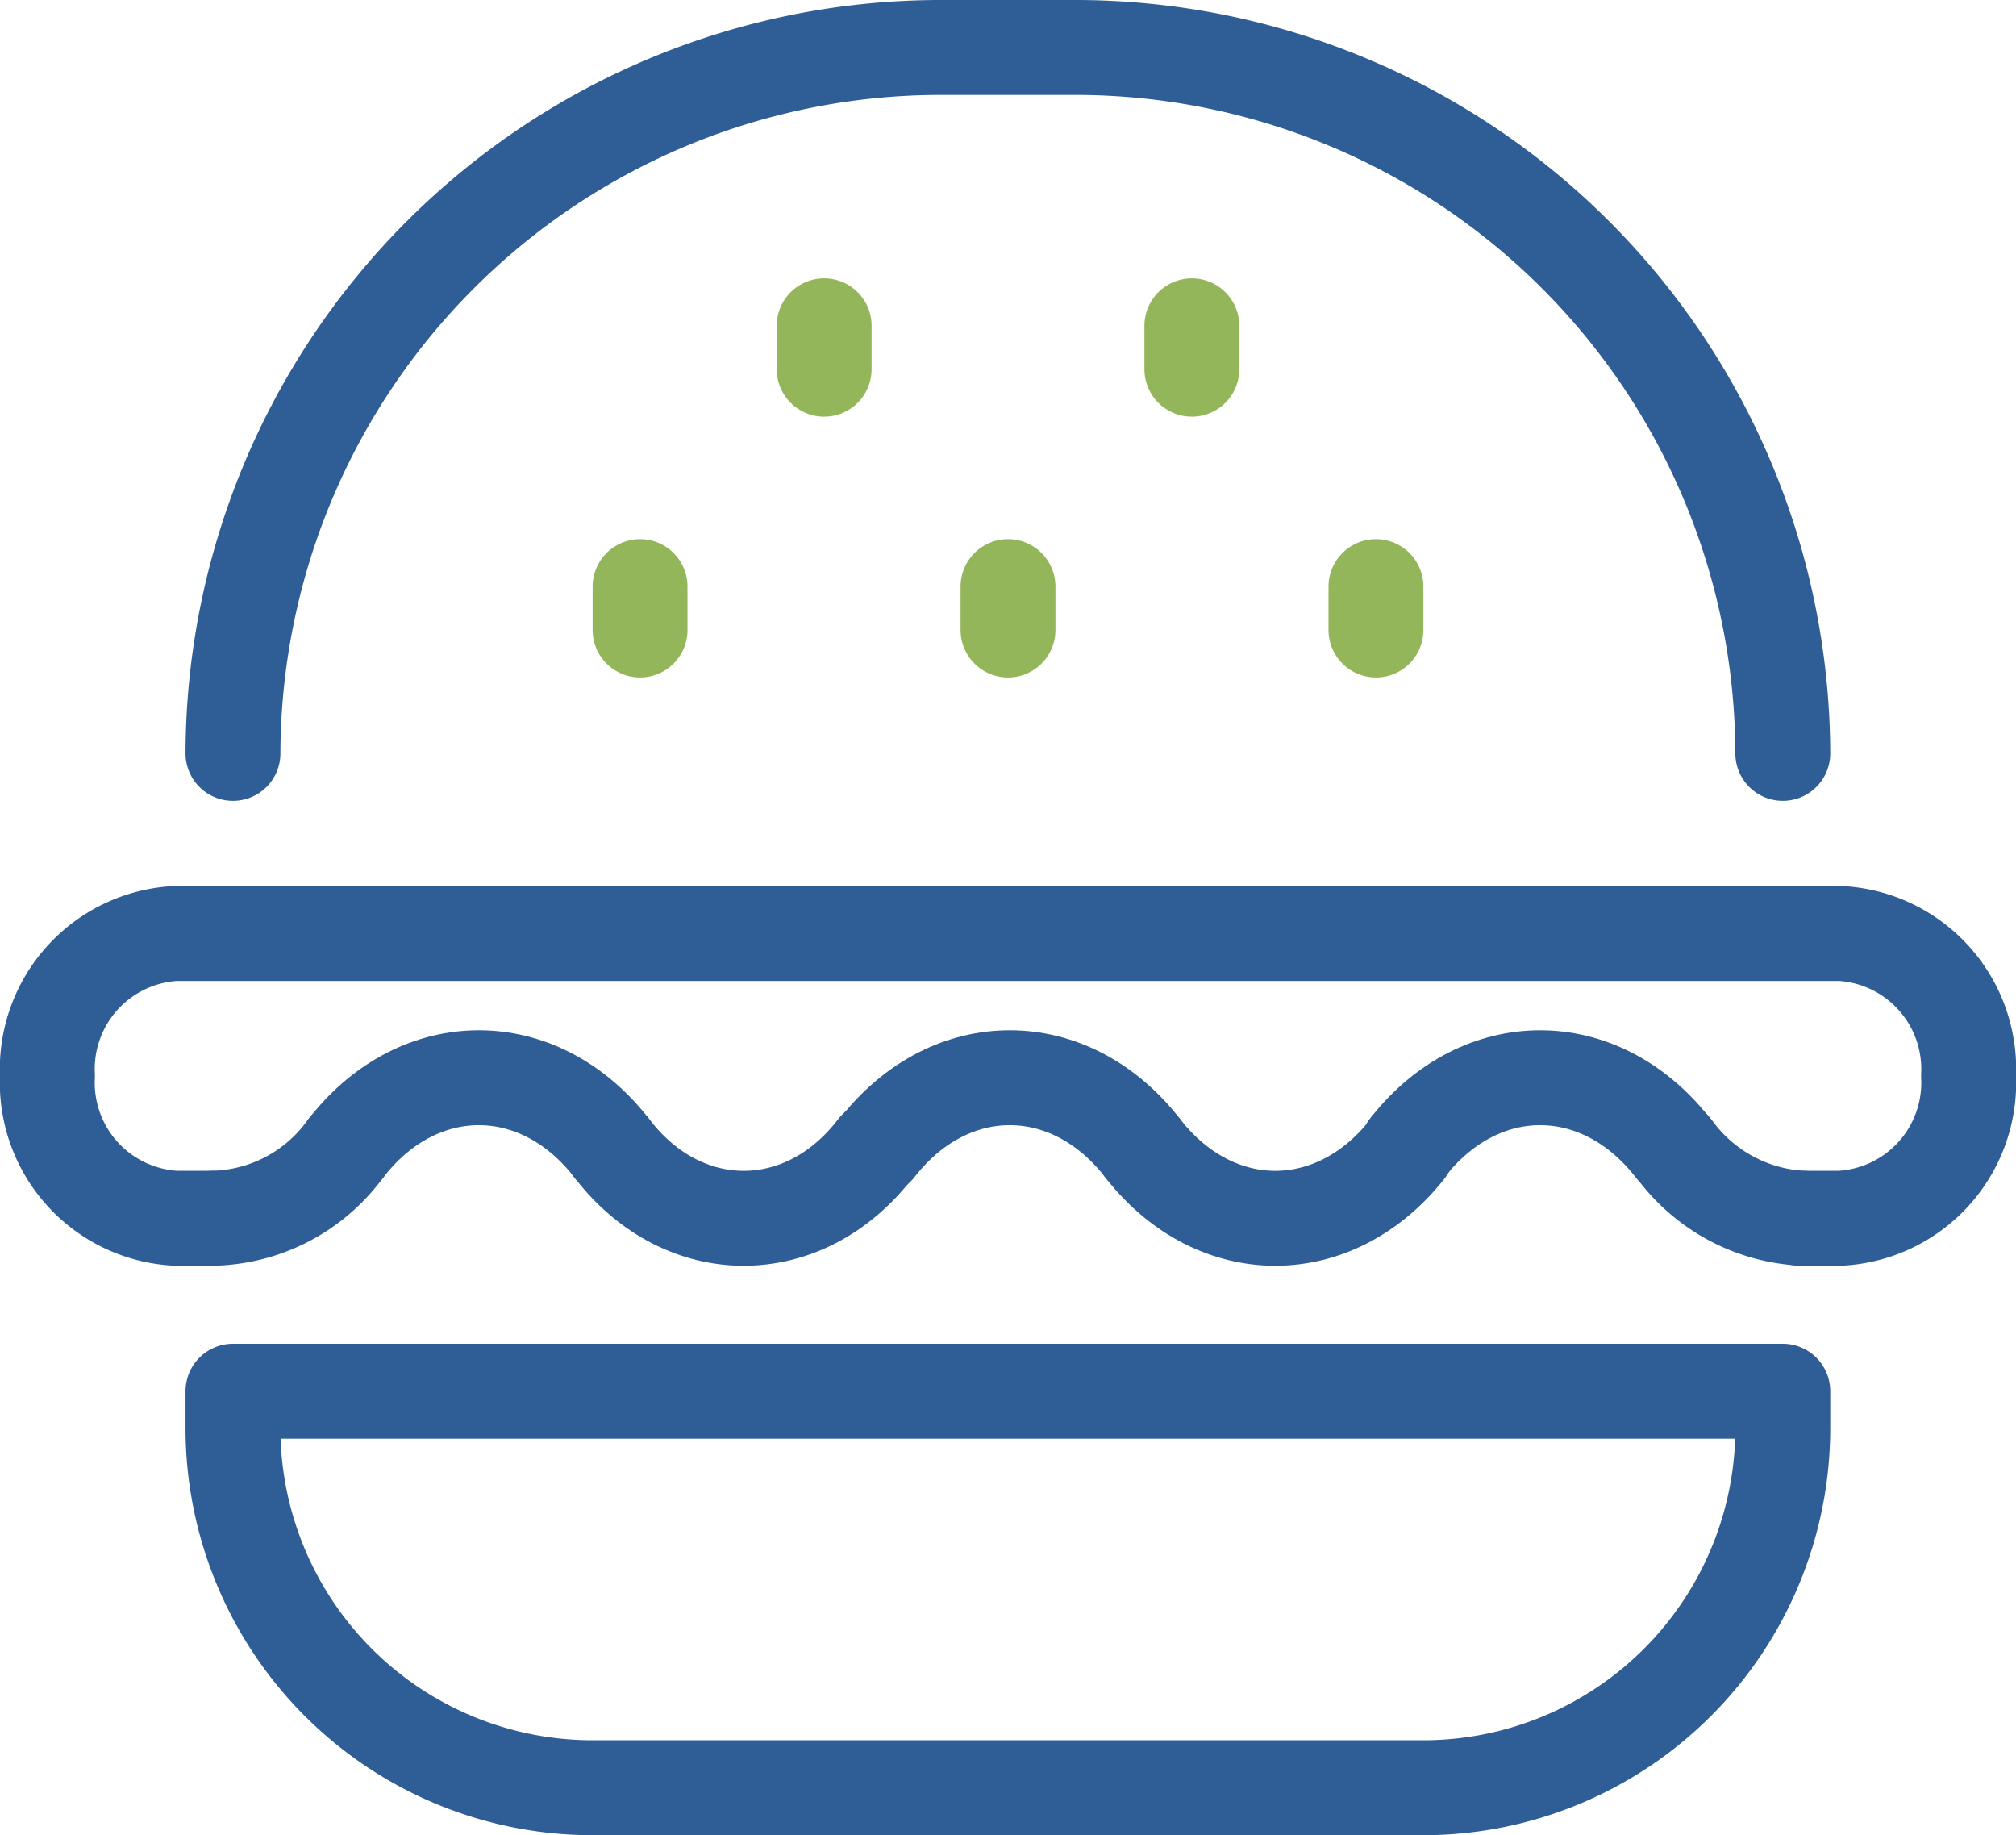
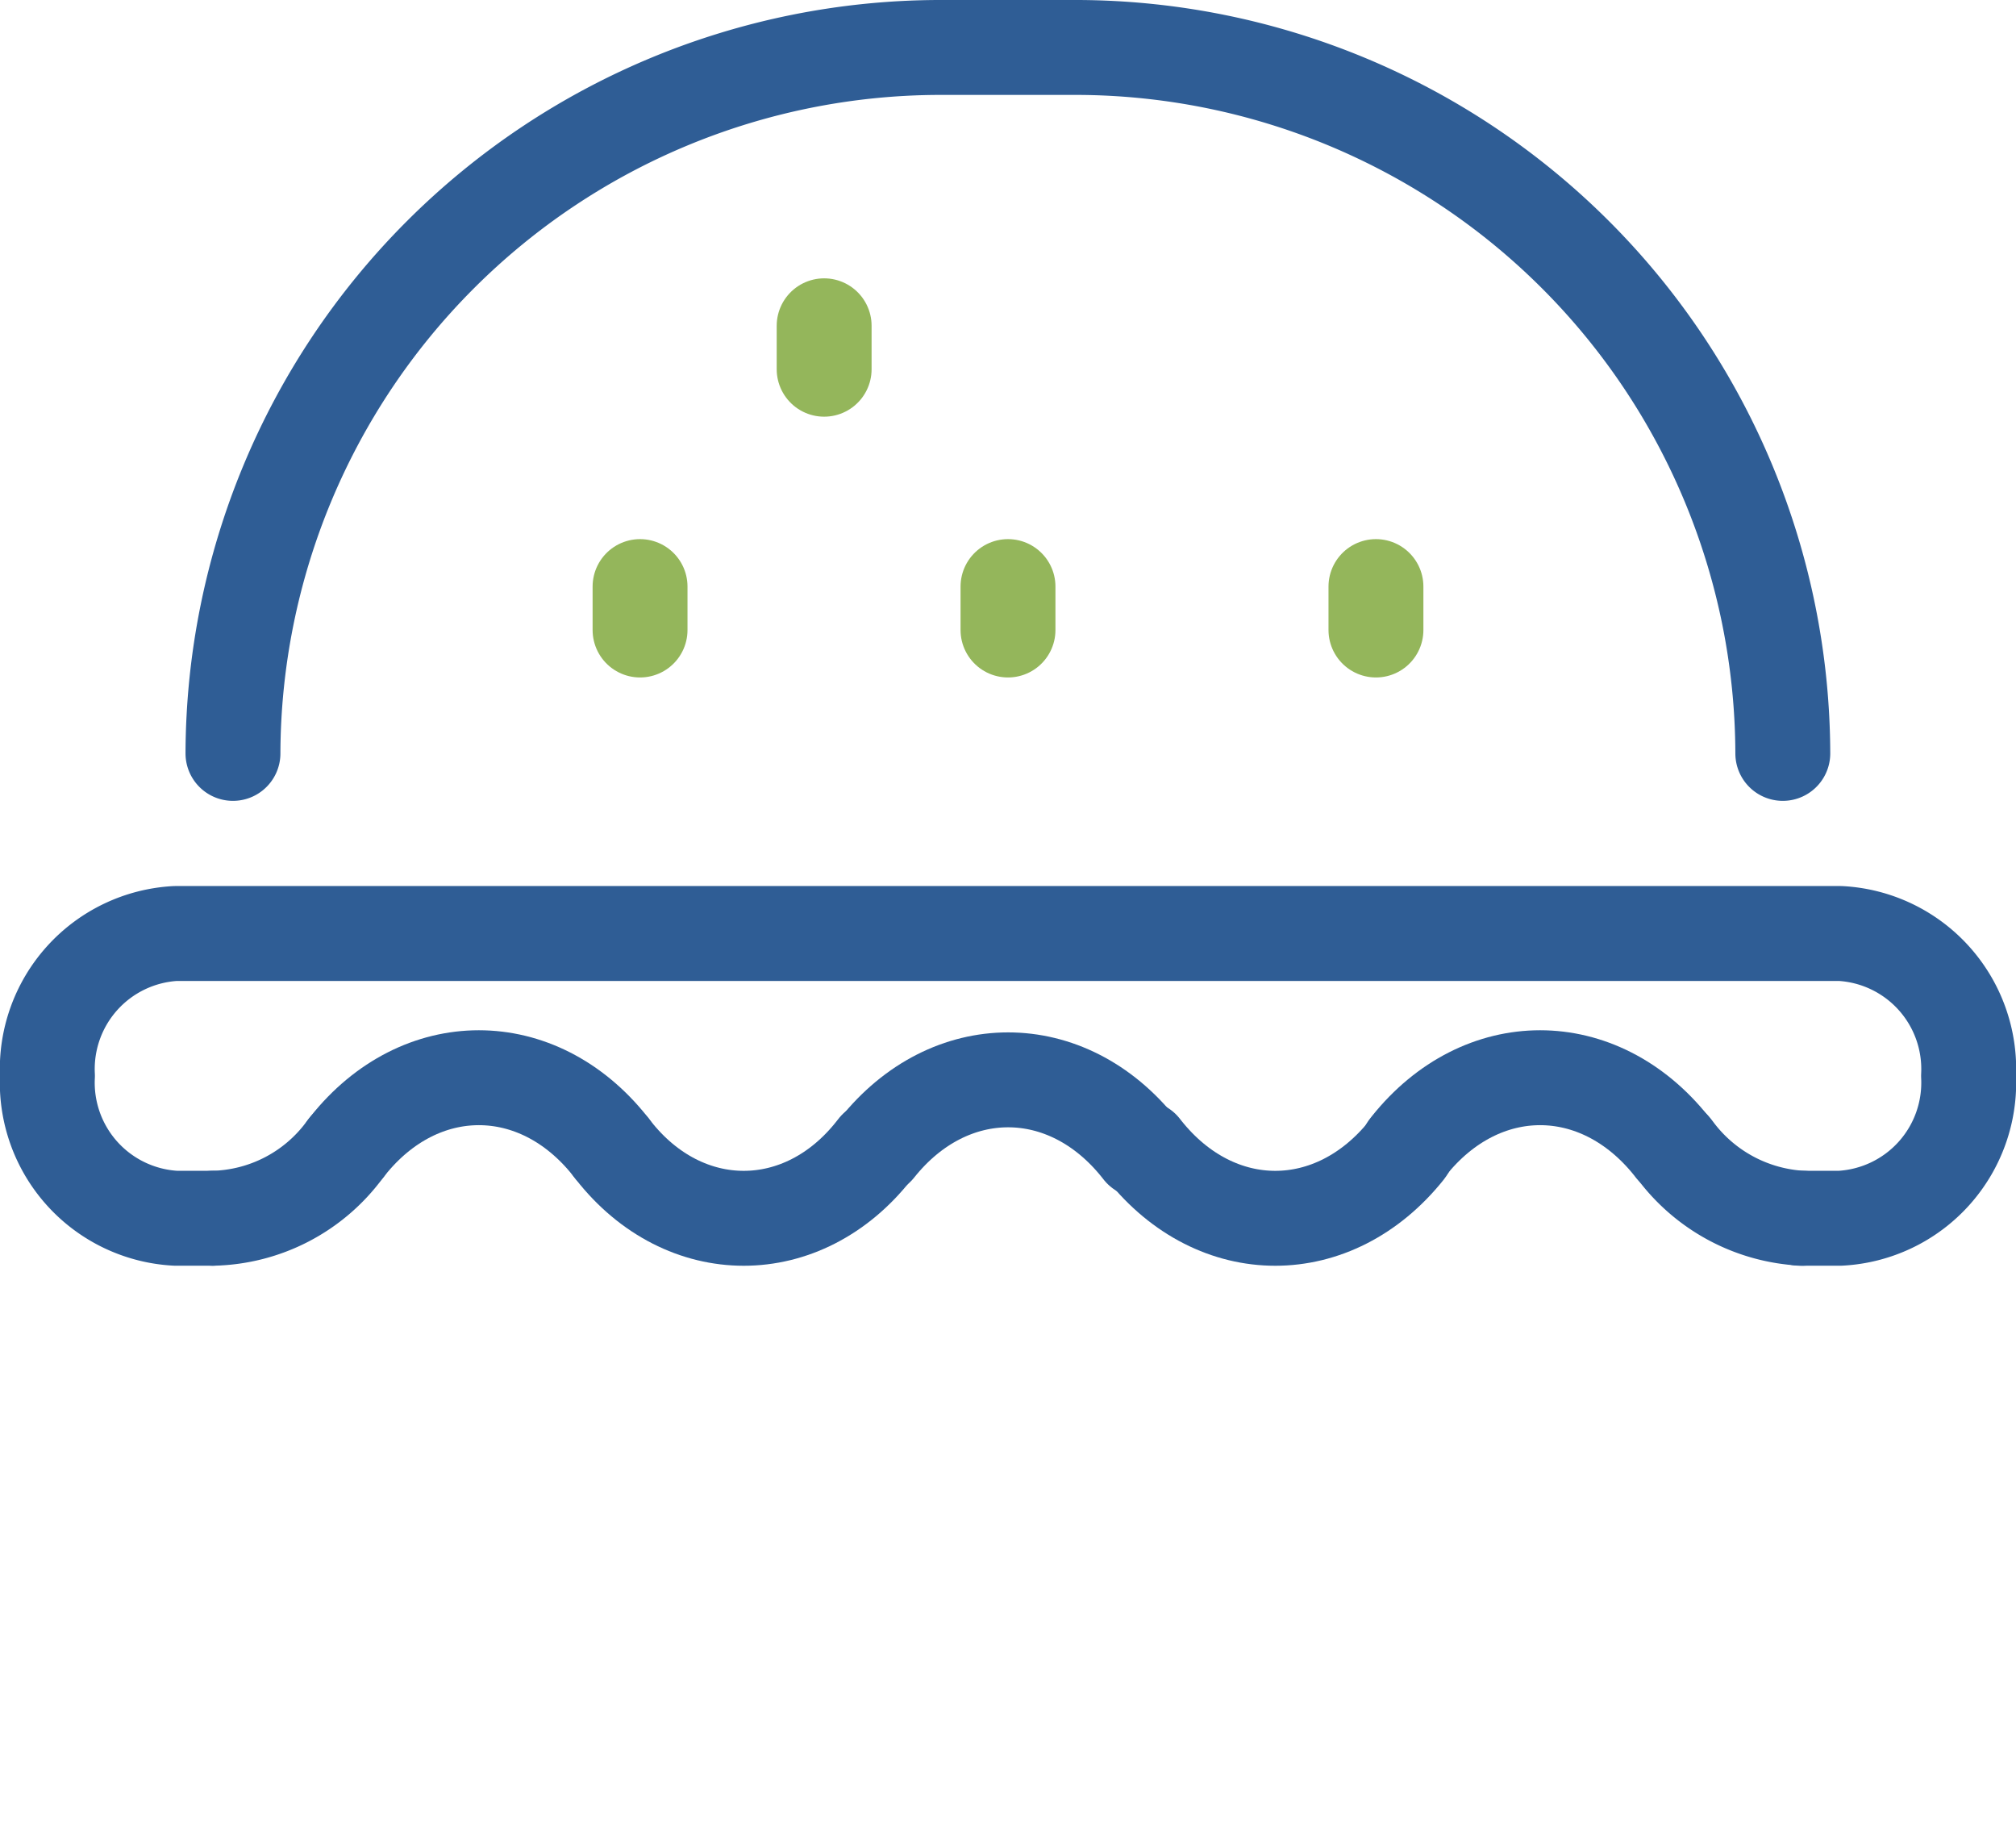
<svg xmlns="http://www.w3.org/2000/svg" id="Layer_1" data-name="Layer 1" viewBox="0 0 84.98 77.34">
  <defs>
    <style>.cls-1,.cls-2{fill:none;stroke-linecap:round;stroke-linejoin:round;stroke-width:4px;}.cls-1{stroke:#2f5d95;}.cls-2{stroke:#94b65b;}</style>
  </defs>
  <g id="_03" data-name="03">
    <path class="cls-1" d="M78.83,38.88A29.83,29.83,0,0,0,49.08,9.13H43.25A29.84,29.84,0,0,0,13.5,38.88" transform="translate(-3.68 -7.13)" />
    <path class="cls-1" d="M79.55,58.47h1.7a5.72,5.72,0,0,0,5.41-6h0a5.72,5.72,0,0,0-5.41-6H11.08a5.72,5.72,0,0,0-5.4,6h0a5.72,5.72,0,0,0,5.4,6h1.54" transform="translate(-3.68 -7.13)" />
    <path class="cls-1" d="M51.84,55.51l.07.09c3.05,3.83,8,3.83,11.06,0l.06-.09" transform="translate(-3.68 -7.13)" />
    <path class="cls-1" d="M12.67,58.47A7.08,7.08,0,0,0,18.2,55.6l.07-.09" transform="translate(-3.68 -7.13)" />
    <path class="cls-1" d="M18.27,55.51l.07-.09c3.05-3.83,8-3.83,11.05,0l.07.09" transform="translate(-3.68 -7.13)" />
    <path class="cls-1" d="M29.46,55.51l.07.09c3,3.83,8,3.83,11,0l.07-.09" transform="translate(-3.68 -7.13)" />
-     <path class="cls-1" d="M40.65,55.51l.07-.09c3.05-3.83,8-3.83,11.05,0l.07.09" transform="translate(-3.68 -7.13)" />
+     <path class="cls-1" d="M40.65,55.51c3.05-3.83,8-3.83,11.05,0l.07.09" transform="translate(-3.68 -7.13)" />
    <path class="cls-1" d="M63,55.51l.07-.09c3.06-3.83,8-3.83,11.06,0l.07.09" transform="translate(-3.68 -7.13)" />
    <path class="cls-1" d="M74.22,55.51l.07.09a7.14,7.14,0,0,0,5.37,2.87" transform="translate(-3.68 -7.13)" />
    <line class="cls-2" x1="34.74" y1="13.73" x2="34.74" y2="15.56" />
-     <line class="cls-2" x1="50.24" y1="13.73" x2="50.24" y2="15.56" />
    <line class="cls-2" x1="26.98" y1="24.72" x2="26.98" y2="26.55" />
    <line class="cls-2" x1="42.49" y1="24.72" x2="42.49" y2="26.55" />
    <line class="cls-2" x1="58" y1="24.72" x2="58" y2="26.55" />
-     <path class="cls-1" d="M78.83,65.76v1.6A15.16,15.16,0,0,1,63.72,82.47H28.62A15.16,15.16,0,0,1,13.5,67.36v-1.6Z" transform="translate(-3.68 -7.13)" />
  </g>
</svg>